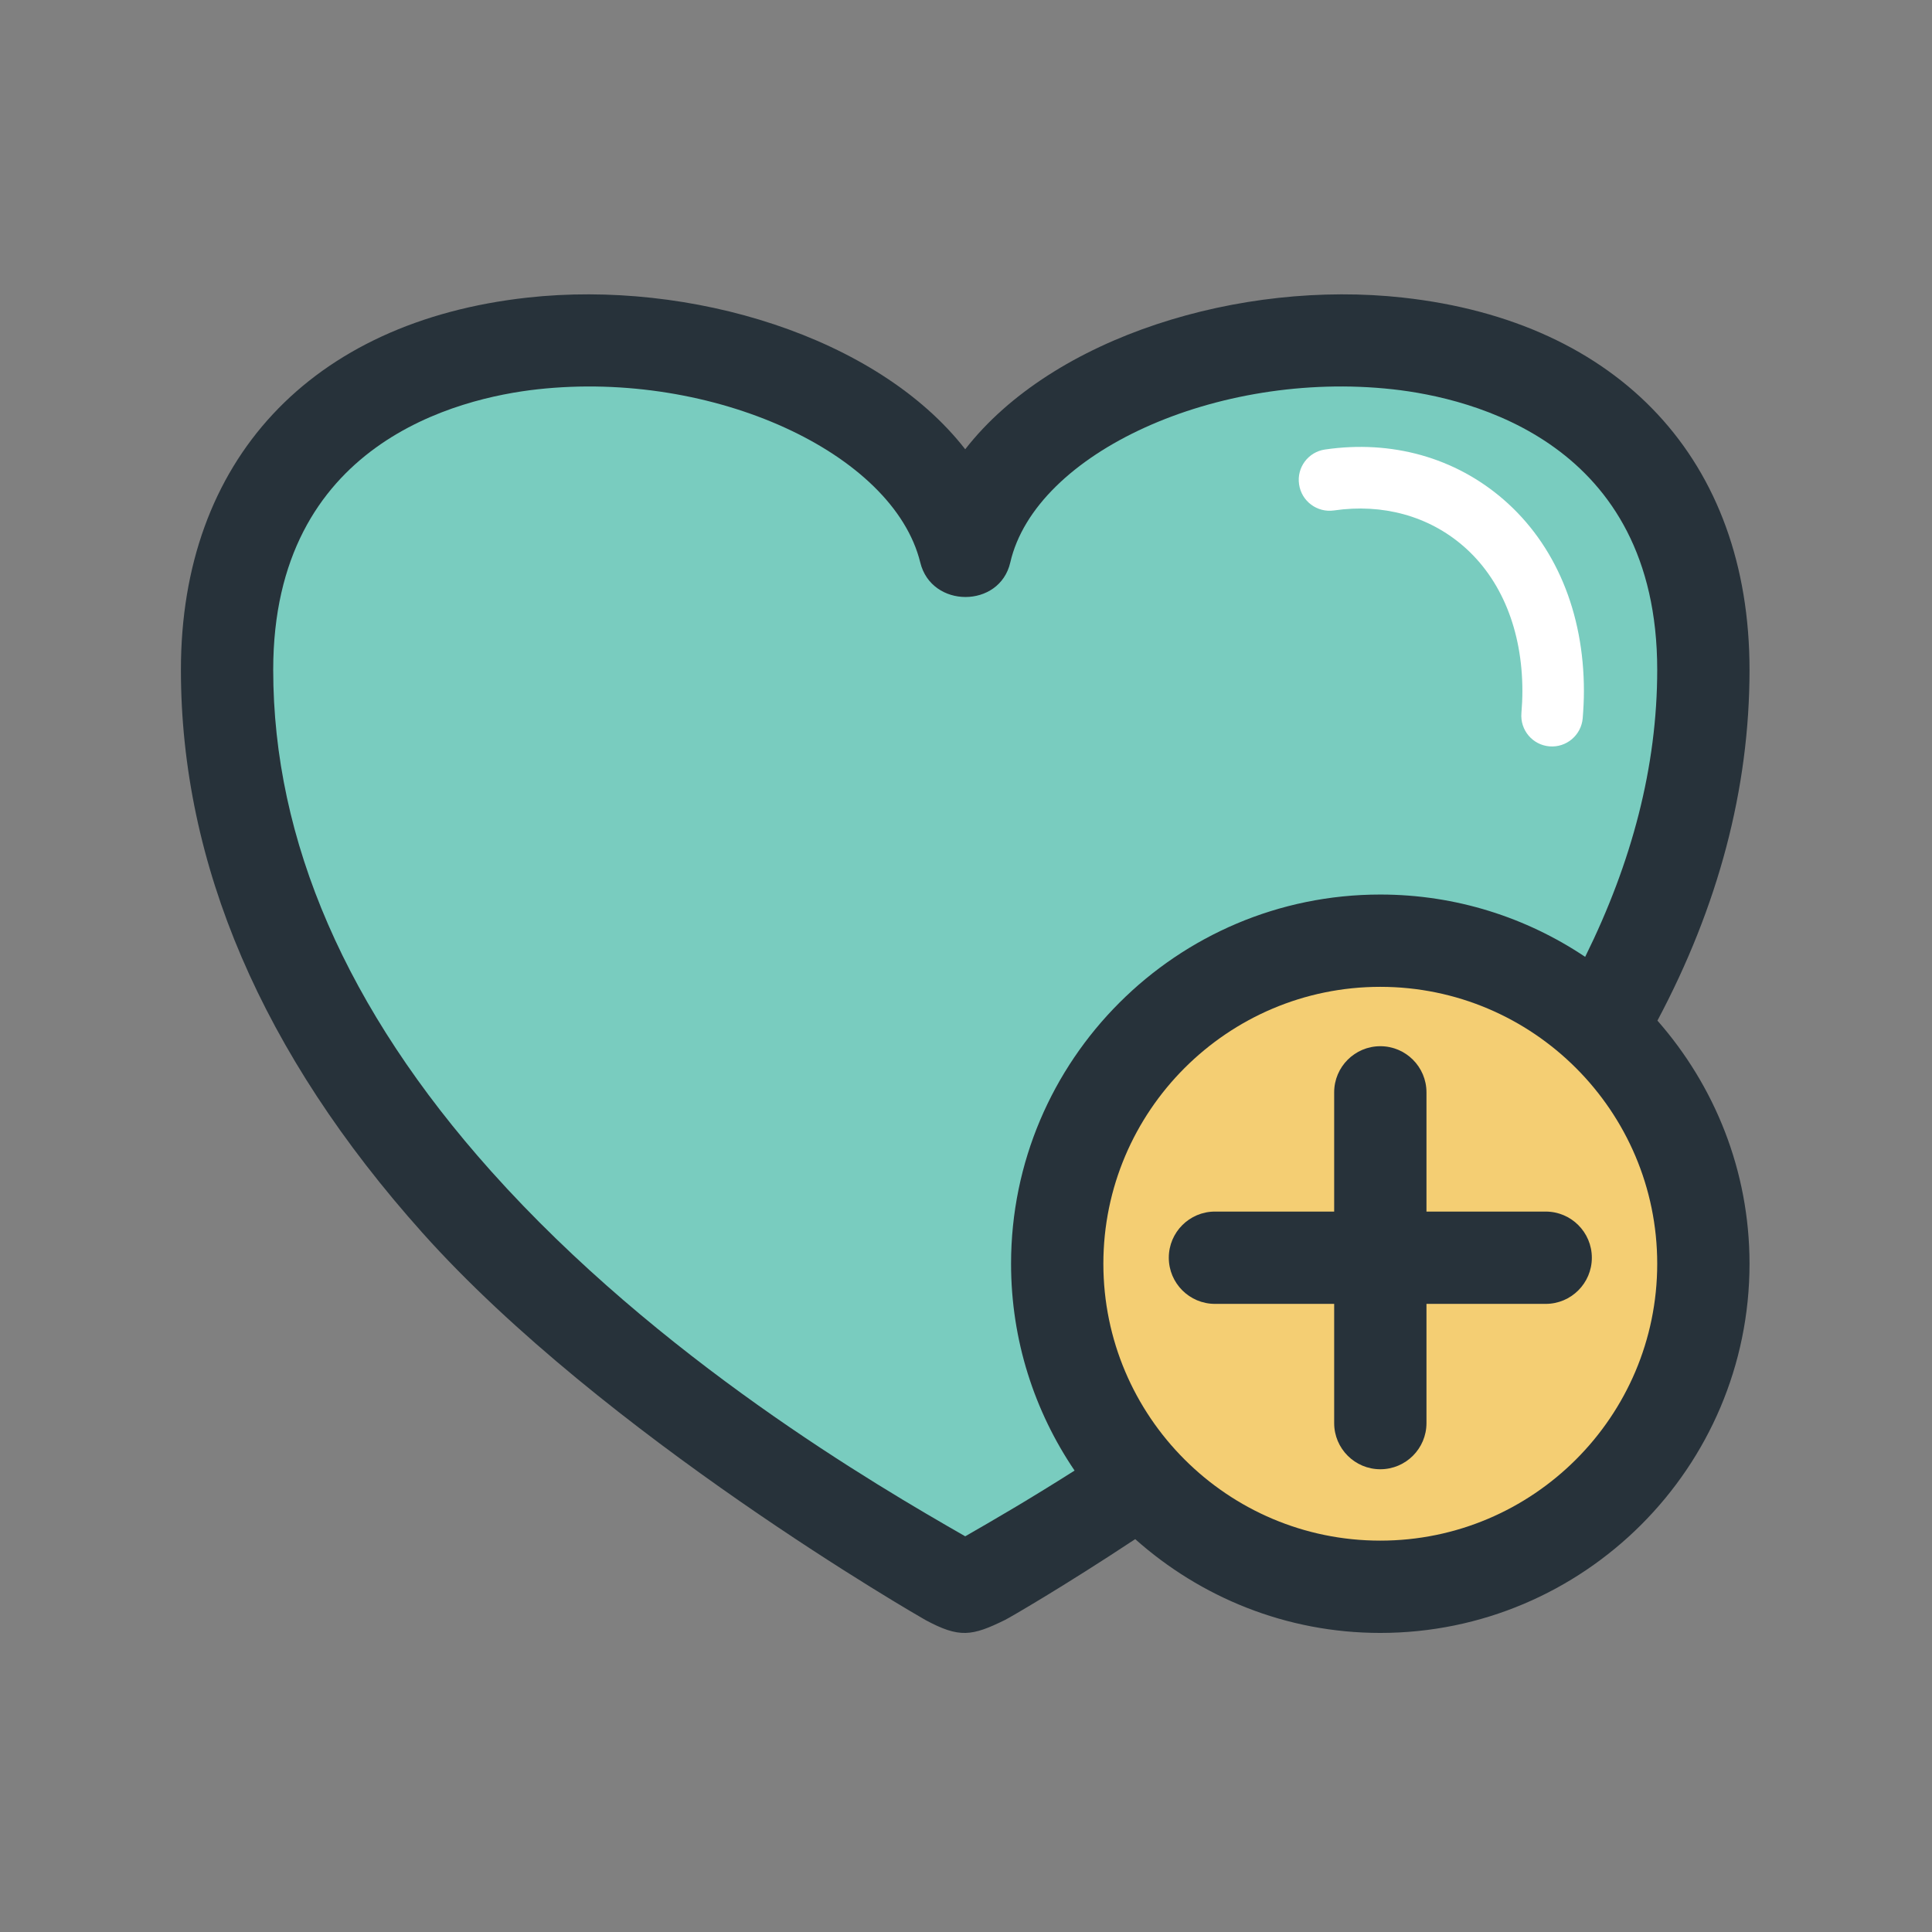
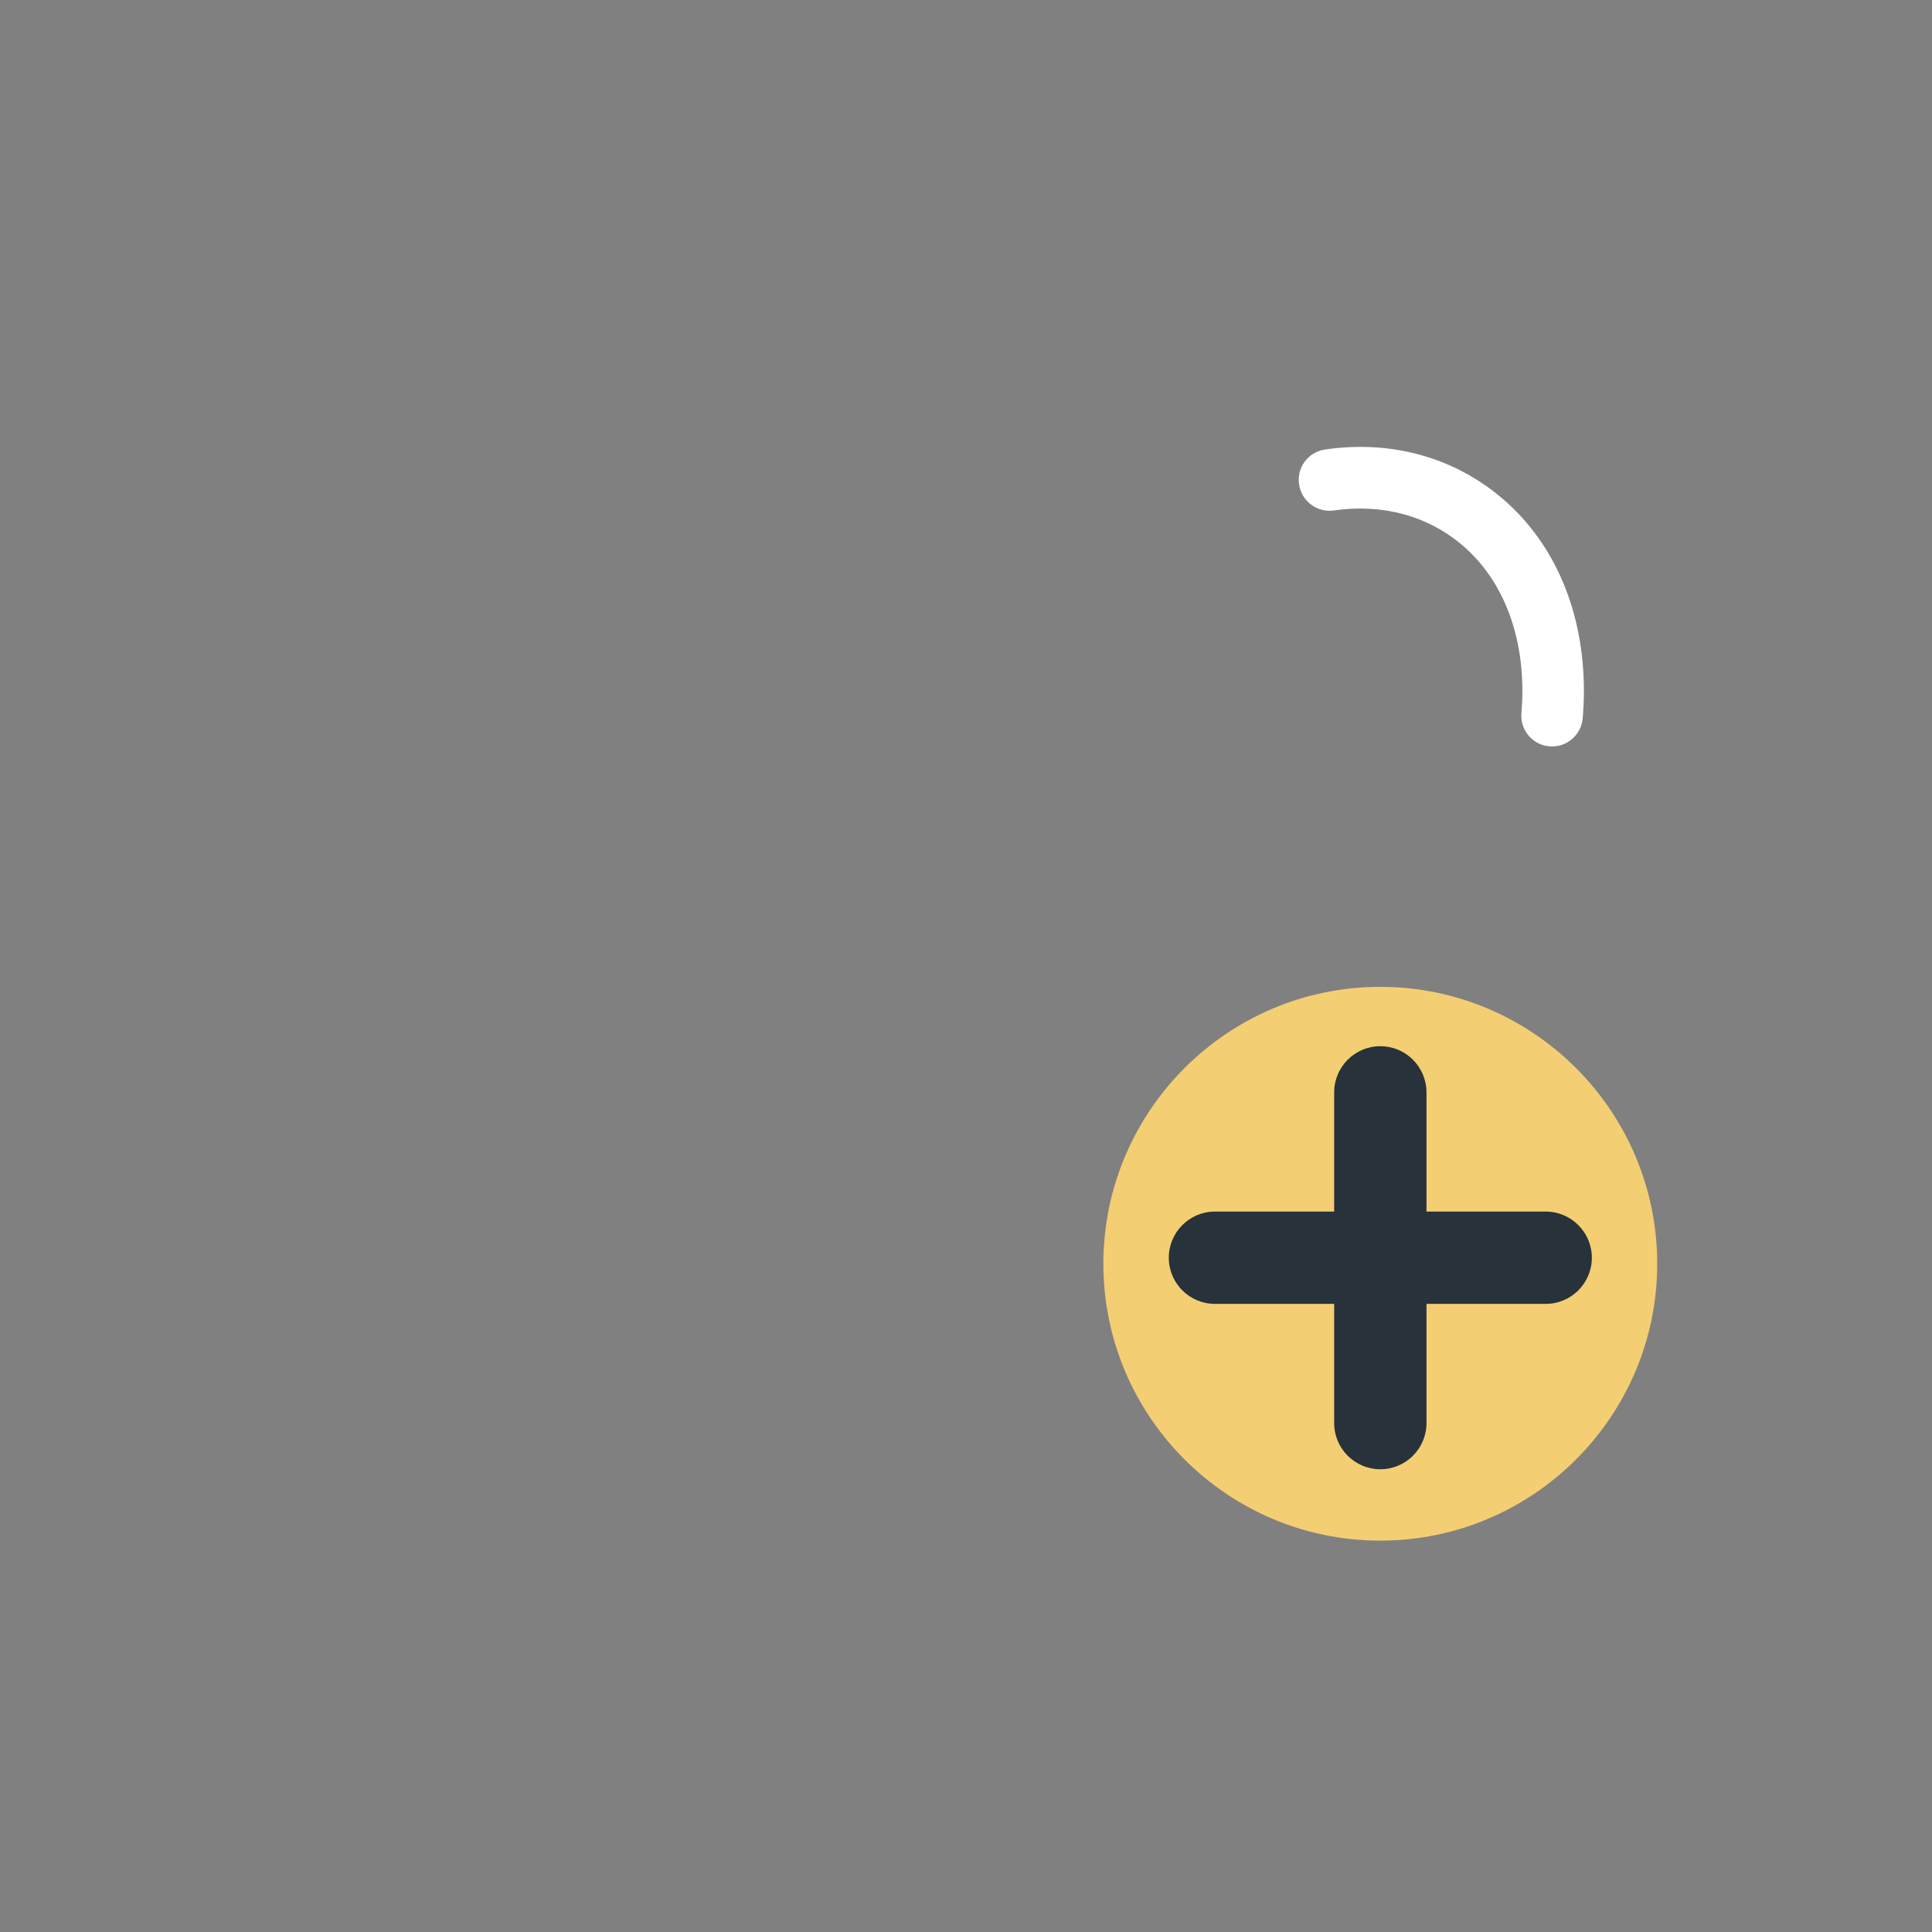
<svg xmlns="http://www.w3.org/2000/svg" width="800px" height="800px" viewBox="0 0 1024 1024" class="icon" version="1.1">
  <rect x="0" y="0" width="1024" height="1024" fill="#808080" stroke="none" />
-   <path d="M927.283 355.008c0-110.835-68.668-184.6-183.707-197.274-85.868-9.49-185.363 20.51-231.991 80.386-46.628-59.876-146.126-89.877-231.991-80.386-115.039 12.674-183.707 86.439-183.707 197.274 0 103.065 43.059 203.454 127.969 298.363 95.995 107.396 264.096 203.835 266.705 205.303 17.902 9.617 24.525 8.597 42.234-0.127 2.182-1.086 30.193-17.2 68.89-42.776 34.587 30.801 80.021 49.717 129.881 49.717 107.905 0 195.715-87.777 195.715-195.682 0-49.365-18.537-94.4-48.81-128.86 32.2-60.548 48.811-122.684 48.811-185.939z" fill="#27323A" />
-   <path d="M511.585 814.273c-46.82-26.815-162.368-94.081-251.292-193.516-76.63-85.673-115.485-175.106-115.485-265.749 0-120.198 98.03-144.022 140.138-148.673 93.125-10.254 188.546 33.762 202.814 91.791 5.926 24.395 42.104 24.395 47.711 0 13.378-58.222 109.624-102.045 202.687-91.791 42.17 4.65 140.203 28.41 140.203 148.673 0 51.308-13.441 102.11-38.188 152.143-31.101-20.827-68.447-33.027-108.607-33.027-107.905 0-195.682 87.777-195.682 195.682 0 40.578 12.436 78.318 33.664 109.627-23.759 15.096-43.999 26.847-57.964 34.841z" fill="#79CCBF" />
+   <path d="M927.283 355.008z" fill="#27323A" />
  <path d="M731.568 816.566c-80.928 0-146.762-65.798-146.762-146.762 0-80.895 65.834-146.762 146.762-146.762s146.794 65.867 146.794 146.762c0 80.964-65.868 146.762-146.794 146.762z" fill="#F4CE73" />
  <path d="M688.54 256.72c-1.34-8.917 4.84-17.197 13.757-18.473 35.354-5.159 68.923 4.27 94.593 26.499 27.454 23.759 42.616 59.813 42.616 101.537 0 4.777-0.254 9.617-0.639 14.396-0.763 8.982-8.662 15.671-17.644 14.905-8.982-0.763-15.606-8.662-14.842-17.644 0.319-3.885 0.512-7.834 0.512-11.656 0-32.105-11.147-59.432-31.342-76.884-18.407-15.926-42.74-22.615-68.538-18.854-8.92 1.271-17.201-4.906-18.473-13.827z" fill="#FFFFFF" />
  <path d="M843.71 666.622c0 13.502-10.959 24.461-24.461 24.461H756.06v63.189c0 13.502-10.959 24.461-24.461 24.461-13.505 0-24.461-10.959-24.461-24.461v-63.189h-63.189c-13.505 0-24.461-10.959-24.461-24.461 0-13.505 10.955-24.461 24.461-24.461h63.189v-63.189c0-13.505 10.955-24.461 24.461-24.461 13.502 0 24.461 10.955 24.461 24.461v63.189h63.189c13.502 0 24.461 10.955 24.461 24.461z" fill="#27323A" />
</svg>